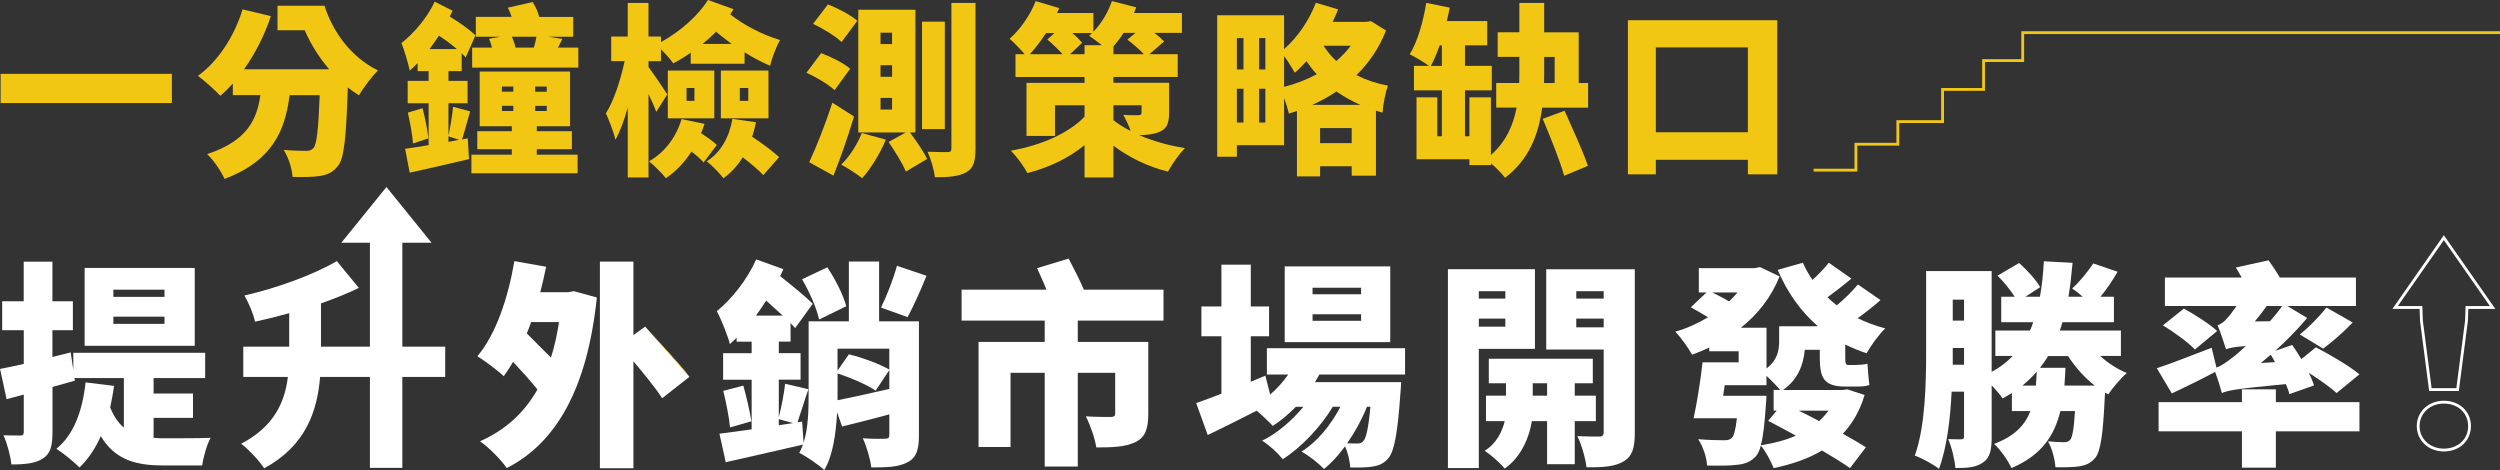
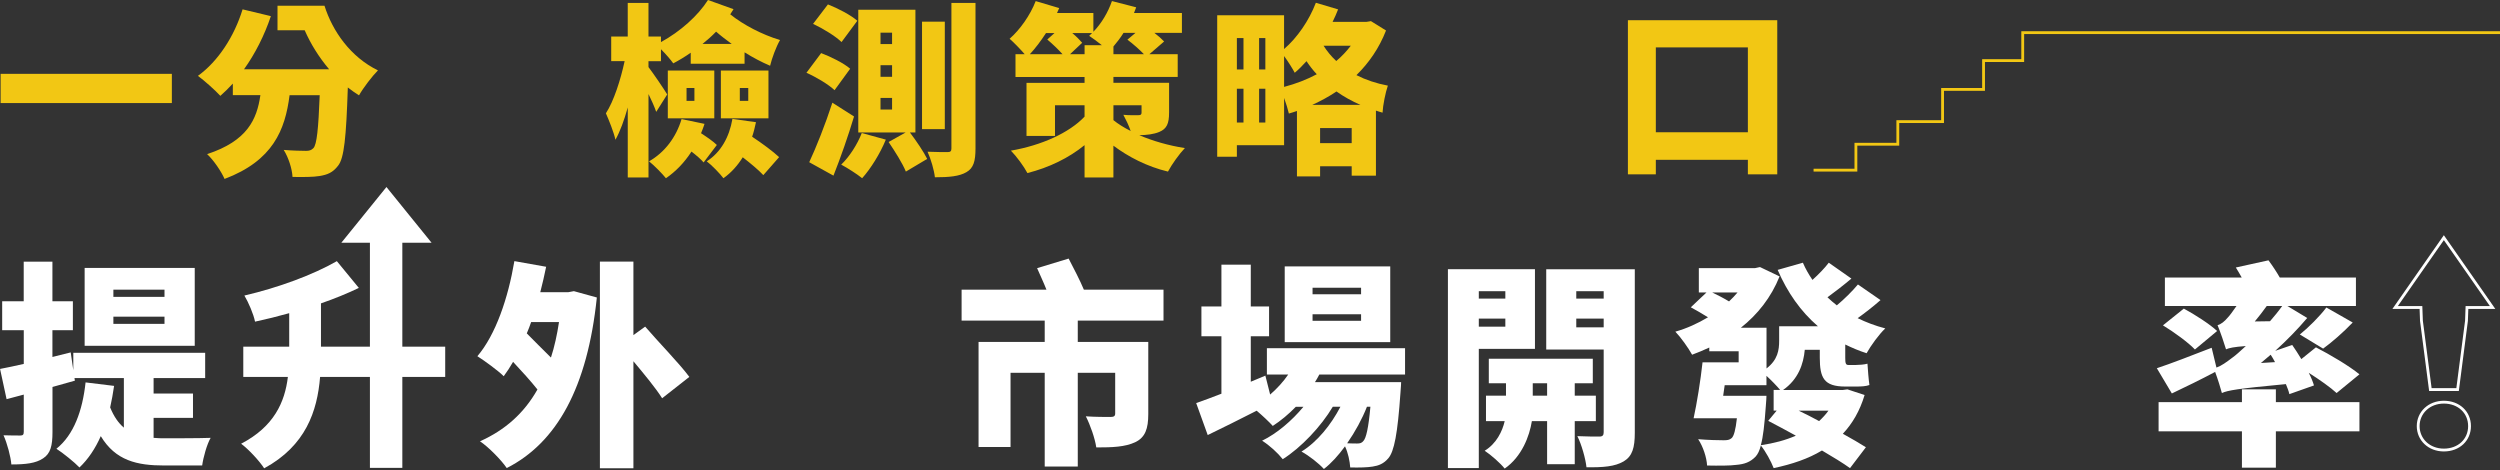
<svg xmlns="http://www.w3.org/2000/svg" id="_圖層_2" viewBox="0 0 884.65 166.33">
  <rect x="0" y="0" width="884.65" height="166.33" fill="#333333" stroke="none" />
  <defs>
    <style>.cls-1{stroke:#fff;}.cls-1,.cls-2{fill:none;stroke-miterlimit:10;}.cls-3{fill:#fff;}.cls-3,.cls-4{stroke-width:0px;}.cls-2{stroke:#f2c714;}.cls-4{fill:#f2c714;}</style>
  </defs>
  <g id="_圖層_1-2">
    <path class="cls-4" d="m60.81,26.13v10.34H.22v-10.34h60.58Z" />
    <path class="cls-4" d="m114.82,2.02c2.86,9.1,9.3,18.2,18.92,22.88-2.01,2.02-5.2,6.18-6.7,8.84-1.37-.85-2.73-1.82-3.96-2.79-.58,17.68-1.3,25.03-3.45,27.69-1.88,2.47-3.83,3.19-6.5,3.64-2.28.39-5.92.39-9.62.33-.13-2.8-1.43-6.89-3.12-9.56,3.25.26,6.3.33,7.93.33,1.11,0,1.82-.2,2.6-.98,1.17-1.3,1.75-6.7,2.21-18.72h-10.66c-1.56,12.29-5.85,23.14-23.01,29.64-1.17-2.67-3.9-6.7-6.17-8.78,14.24-4.68,17.62-12.29,18.85-20.87h-9.75v-4.1c-1.43,1.56-2.93,3.06-4.42,4.35-1.69-1.88-5.72-5.46-7.93-7.08,7.15-5.14,12.87-13.98,15.8-23.53l10.01,2.4c-2.28,6.83-5.59,13.33-9.49,18.79h30.1c-3.64-4.29-6.56-9.04-8.64-13.78h-9.62V2.02h16.64Z" />
-     <path class="cls-4" d="m166.36,39.39c-1.04,3.58-2.02,7.35-2.86,9.95l2.01-.39.46,7.35c-7.28,1.76-15.02,3.45-21,4.81l-1.62-8.45c2.34-.32,5.2-.78,8.32-1.3v-14.82h-7.41v-7.93h7.41v-3.44h-3.9v-2.86c-.91.98-1.88,1.89-2.79,2.67-.39-2.08-1.95-7.41-2.93-9.75,4.36-3.38,9.1-8.91,11.77-14.63l6.31,3.19c-.33.72-.65,1.43-.98,2.08,3.58,2.15,7.09,4.68,9.1,6.63l-3.45,7.8c-.46-.46-.91-.91-1.43-1.43v6.31h-4.68v3.44h6.76v7.93h-6.76v11.38c.65-2.86,1.37-7.15,1.62-10.14l6.05,1.62Zm-16.84-1.1c.91,3.38,1.75,7.8,2.08,10.66l-5.46,1.82c-.2-2.99-1.04-7.48-1.82-10.92l5.2-1.56Zm12.16-20.93c-1.88-1.62-4.16-3.31-6.37-4.75-1.04,1.62-2.21,3.25-3.32,4.75h9.69Zm-2.99,32.83l3.77-.72-3.77-1.23v1.95Zm31.27,4.55h14.43v6.57h-37.57v-6.57h14.3v-1.95h-12.22v-6.37h12.22v-1.75h-11.38v-19.37h31.98v19.37h-11.77v1.75h12.42v6.37h-12.42v1.95Zm14.69-37.9v7.08h-37.57v-7.08h7.02c-.26-1.04-.65-2.21-1.04-3.12l3.9-.72h-8.58v-7.02h12.68c-.33-1.11-.84-2.28-1.37-3.25l8.78-2.02c1.04,1.56,1.95,3.64,2.34,5.27h12.03v7.02h-8.78l4.94.78-1.56,3.06h7.21Zm-27.04,15.6h4.03v-1.82h-4.03v1.82Zm0,6.83h4.03v-1.82h-4.03v1.82Zm3.51-26.26c.58,1.23,1.11,2.73,1.3,3.84h6.5c.39-1.3.71-2.67.91-3.84h-8.71Zm12.35,17.62h-4.09v1.82h4.09v-1.82Zm0,6.83h-4.09v1.82h4.09v-1.82Z" />
-     <path class="cls-4" d="m232.21,39.59c-.58-1.69-1.62-4.03-2.73-6.31v29.51h-7.34v-24.77c-1.24,4.49-2.73,8.52-4.36,11.44-.58-2.67-2.28-6.89-3.38-9.36,2.79-4.29,5.2-11.83,6.63-18.46h-4.75v-8.71h5.85V1.04h7.34v11.9h4.42v1.95c6.83-3.71,13.13-9.36,16.64-14.89l9.04,3.25c-.39.58-.78,1.24-1.17,1.82,4.68,3.77,11.38,7.22,17.62,9.1-1.37,2.34-2.92,6.57-3.51,9.1-3.06-1.3-6.11-2.93-9.04-4.75v4.03h-19.05v-3.9c-2.02,1.43-4.1,2.67-6.18,3.77-.91-1.3-2.73-3.38-4.35-5v4.23h-4.42v2.08c1.56,2.02,5.72,8.12,6.63,9.69l-3.9,6.18Zm17.1,4.23c-.39,1.17-.78,2.28-1.24,3.32,2.08,1.36,4.36,2.92,5.59,4.16l-4.68,6.18c-.91-1.1-2.6-2.54-4.29-3.84-2.47,3.84-5.53,7.02-9.04,9.43-1.24-1.56-4.23-4.61-5.98-5.98,5.59-3.19,9.62-8.58,11.51-14.95l8.12,1.69Zm-13-18.85h16.45v16.9h-16.45v-16.9Zm6.63,10.73h2.79v-4.55h-2.79v4.55Zm15.99-20.15c-1.95-1.43-3.83-2.86-5.53-4.35-1.5,1.56-3.12,2.99-4.81,4.35h10.33Zm8.58,27.69c-.39,1.76-.78,3.51-1.36,5.14,3.51,2.34,7.41,5.2,9.55,7.22l-5.59,6.37c-1.62-1.75-4.42-4.1-7.28-6.31-1.82,2.93-4.1,5.46-6.83,7.41-1.17-1.56-4.16-4.68-5.92-5.98,5-3.19,8-8.58,9.1-15.02l8.32,1.17Zm-12.42-18.27h16.84v16.9h-16.84v-16.9Zm6.7,10.73h2.99v-4.55h-2.99v4.55Z" />
+     <path class="cls-4" d="m232.21,39.59c-.58-1.69-1.62-4.03-2.73-6.31v29.51h-7.34v-24.77c-1.24,4.49-2.73,8.52-4.36,11.44-.58-2.67-2.28-6.89-3.38-9.36,2.79-4.29,5.2-11.83,6.63-18.46h-4.75v-8.71h5.85V1.04h7.34v11.9h4.42v1.95c6.83-3.71,13.13-9.36,16.64-14.89l9.04,3.25c-.39.58-.78,1.24-1.17,1.82,4.68,3.77,11.38,7.22,17.62,9.1-1.37,2.34-2.92,6.57-3.51,9.1-3.06-1.3-6.11-2.93-9.04-4.75v4.03h-19.05v-3.9c-2.02,1.43-4.1,2.67-6.18,3.77-.91-1.3-2.73-3.38-4.35-5v4.23h-4.42v2.08c1.56,2.02,5.72,8.12,6.63,9.69l-3.9,6.18Zm17.1,4.23c-.39,1.17-.78,2.28-1.24,3.32,2.08,1.36,4.36,2.92,5.59,4.16l-4.68,6.18c-.91-1.1-2.6-2.54-4.29-3.84-2.47,3.84-5.53,7.02-9.04,9.43-1.24-1.56-4.23-4.61-5.98-5.98,5.59-3.19,9.62-8.58,11.51-14.95l8.12,1.69Zm-13-18.85h16.45v16.9h-16.45v-16.9Zm6.63,10.73h2.79v-4.55h-2.79v4.55Zm15.99-20.15c-1.95-1.43-3.83-2.86-5.53-4.35-1.5,1.56-3.12,2.99-4.81,4.35h10.33Zm8.58,27.69c-.39,1.76-.78,3.51-1.36,5.14,3.51,2.34,7.41,5.2,9.55,7.22l-5.59,6.37c-1.62-1.75-4.42-4.1-7.28-6.31-1.82,2.93-4.1,5.46-6.83,7.41-1.17-1.56-4.16-4.68-5.92-5.98,5-3.19,8-8.58,9.1-15.02l8.32,1.17Zm-12.42-18.27h16.84v16.9h-16.84Zm6.7,10.73h2.99v-4.55h-2.99v4.55Z" />
    <path class="cls-4" d="m295.32,31.92c-2.01-1.95-6.43-4.61-9.95-6.17l5.2-6.96c3.45,1.3,8.06,3.58,10.27,5.53l-5.53,7.6Zm6.89,9.3c-2.14,7.09-4.68,14.37-7.28,20.93l-8.58-4.75c2.41-5.14,5.66-13.26,8.19-21.06l7.67,4.88Zm-4.42-26.33c-2.02-2.02-6.57-4.81-10.08-6.44l5.26-6.89c3.51,1.37,8.12,3.77,10.4,5.79l-5.59,7.54Zm15.67,34.52c-2.01,4.94-5.39,10.34-8.38,13.65-1.75-1.43-5.33-3.71-7.41-4.81,2.92-2.79,5.72-7.15,7.28-11.18l8.51,2.34Zm8.52-2.54c2.21,2.93,4.88,6.83,6.11,9.36l-7.54,4.49c-1.11-2.8-3.9-7.22-6.11-10.47l6.04-3.38h-16.77V3.45h20.22v43.42h-1.95Zm-6.31-35.3h-4.09v4.03h4.09v-4.03Zm0,11.51h-4.09v4.09h4.09v-4.09Zm0,11.57h-4.09v4.1h4.09v-4.1Zm18.66,11.05h-8.06V7.67h8.06v38.03Zm10.86-44.66v51.48c0,4.55-.71,6.96-3.19,8.39-2.54,1.5-6.17,1.82-11.18,1.82-.26-2.47-1.43-6.5-2.6-9.04,2.99.13,6.04.13,7.08.13s1.37-.33,1.37-1.3V1.04h8.52Z" />
    <path class="cls-4" d="m413.69,39.85c0,3.83-.78,5.72-3.45,6.83-2.01.84-4.42,1.1-7.08,1.17,4.75,2.02,10.27,3.64,16.12,4.55-1.95,2.02-4.68,5.85-5.98,8.32-7.41-1.76-14.11-5.27-19.31-9.17v11.25h-10.21v-11.44c-5.59,4.55-12.54,7.93-20.22,9.88-1.23-2.34-3.9-5.98-5.85-7.93,10.86-1.89,20.54-6.24,26.07-12.03v-4.03h-10.46v10.86h-10.08v-18.79h20.54v-2.08h-24.44v-8.06h3.25c-1.5-1.75-3.9-4.23-5.33-5.46,3.71-3.25,7.28-8.32,9.23-13.33l8.32,2.47c-.26.58-.52,1.17-.78,1.75h12.87v6.63c2.86-2.93,5.2-6.89,6.57-10.86l8.58,2.21c-.26.65-.52,1.37-.78,2.02h16.96v7.02h-9.75c1.37,1.04,2.6,2.15,3.45,3.05l-5.2,4.49h10.01v8.06h-22.75v2.08h19.7v10.53Zm-43.55-28.15c-1.82,2.79-3.77,5.4-5.72,7.48h11.57c-1.5-1.69-3.64-3.71-5.4-5.2l2.54-2.27h-2.99Zm13.65,7.48v-3.19h6.11c-1.56-1.23-3.32-2.54-4.49-3.31.39-.33.72-.65,1.04-.98h-7.02c1.43,1.17,2.67,2.47,3.51,3.44l-4.29,4.03h5.13Zm13.78-7.54c-1.1,1.75-2.34,3.38-3.57,4.81v2.73h10.79c-1.56-1.62-3.9-3.71-5.85-5.14l2.86-2.4h-4.23Zm-3.57,30.88c1.69,1.37,3.77,2.67,6.11,3.83-.71-2.02-1.75-4.16-2.6-5.72,1.82.2,4.62.13,5.33.13.78,0,1.11-.2,1.11-.91v-2.6h-9.95v5.27Z" />
    <path class="cls-4" d="m490.46,10.79c-2.41,6.18-5.98,11.38-10.47,15.8,3.32,1.69,7.02,2.93,11.12,3.71-.84,2.41-1.75,6.89-1.88,9.56-.78-.2-1.56-.46-2.34-.72v23.01h-8.58v-3.32h-11.18v3.58h-8.19v-23.14c-.98.32-1.89.65-2.86.91-.33-1.43-.97-3.57-1.69-5.52v16.71h-16.71v4.1h-6.96V5.4h23.66v11.96c4.68-4.03,8.84-10.08,11.25-16.38l7.87,2.34c-.58,1.49-1.24,2.99-1.95,4.42h11.96l1.62-.26,5.33,3.31Zm-52.78,2.67v11.12h2.34v-11.12h-2.34Zm0,29.9h2.34v-11.96h-2.34v11.96Zm10.08-29.9h-2.21v11.12h2.21v-11.12Zm0,29.9v-11.96h-2.21v11.96h2.21Zm6.63-12.61c4.16-1.1,8.06-2.6,11.57-4.48-1.37-1.43-2.54-2.99-3.64-4.62-1.37,1.5-2.73,2.92-4.16,4.1-.71-1.37-2.34-3.97-3.77-5.92v10.92Zm27.04,6.37c-3.12-1.36-5.92-2.92-8.51-4.75-2.67,1.82-5.59,3.38-8.58,4.75h17.1Zm-3.12,13.52v-5.33h-11.18v5.33h11.18Zm-9.95-34.45c1.24,1.95,2.73,3.77,4.49,5.4,1.95-1.62,3.64-3.45,5.14-5.4h-9.62Z" />
-     <path class="cls-4" d="m561.96,29.38v8.71h-16.25c-1.24,9.36-4.55,18.27-13.13,24.83-1.1-1.5-3.18-3.58-5-5.14v.65h-7.61v-2.08h-18.72v-21.91h7.35v13.78h1.62v-16.25h-9.88v-8.65h5.33c-1.75-1.3-4.94-3.19-6.83-4.1,2.73-4.42,4.81-11.57,5.85-18.2l8.32,1.69c-.33,1.56-.65,3.19-1.04,4.75h14.3v8.58h-7.87v7.28h9.49v8.65h-9.49v16.25h1.56v-13.78h7.61v20.41c5.4-4.75,7.93-10.6,9.1-16.77h-7.22v-8.71h8.13c.06-1.37.06-2.73.06-4.1v-5.14h-7.67v-8.71h7.67V1.04h8.78v10.4h12.22v17.94h3.32Zm-51.74-6.05v-7.28h-.78c-.97,2.73-2.01,5.27-3.12,7.28h3.9Zm43.42,15.86c2.73,6.18,6.56,14.43,8.25,19.5l-8.39,3.51c-1.43-5.14-4.88-13.72-7.6-20.15l7.74-2.86Zm-7.22-13.85c0,1.36,0,2.67-.06,4.03h3.77v-9.23h-3.71v5.2Z" />
    <path class="cls-4" d="m628.9,7.15v54.54h-10.4v-5.14h-32.57v5.14h-9.88V7.15h52.85Zm-10.4,39.65v-30.03h-32.57v30.03h32.57Z" />
    <path class="cls-3" d="m54.36,154.94c1.39.15,2.77.15,4.24.15,3,0,12.17,0,15.94-.15-1.31,2.23-2.62,6.93-3,9.78h-13.4c-9.62,0-17.25-1.69-22.48-10.39-1.92,4.39-4.46,8.16-7.54,11.09-1.69-1.77-5.85-5.16-8.16-6.62,6.16-4.93,9.24-13.47,10.32-23.48l10.09,1.23c-.38,2.62-.85,5.24-1.39,7.62,1.31,3.23,2.93,5.54,4.85,7.16v-17.55h-17.48l.15.92c-2.62.77-5.24,1.46-7.93,2.23v15.94c0,4.85-.69,7.62-3.31,9.32-2.62,1.77-6.24,2.16-11.24,2.16-.23-2.77-1.46-7.39-2.77-10.32,2.46.08,5,.08,5.93.08s1.23-.31,1.23-1.31v-13.17l-6.08,1.62-2.31-10.7c2.46-.46,5.31-1.08,8.39-1.77v-11.93H.77v-10.24h7.62v-14.01h10.16v14.01h7.24v10.24h-7.24v9.47l6.47-1.62.92,6.31v-6.16h46.66v8.93h-18.25v5.47h13.94v8.62h-13.94v7.08Zm14.55-32.57H29.95v-27.56h38.96v27.56Zm-10.7-19.86h-18.09v2.54h18.09v-2.54Zm0,9.55h-18.09v2.54h18.09v-2.54Z" />
    <path class="cls-3" d="m157.54,133.38h-15.17v32.18h-11.47v-32.18h-17.63c-1,12.17-5.08,24.33-19.79,32.34-1.69-2.62-5.54-6.78-8.16-8.7,11.7-6.08,15.48-14.78,16.55-23.64h-15.78v-10.7h16.25v-11.86c-4.08,1.15-8.16,2.16-12.09,3-.54-2.7-2.31-6.78-3.77-9.24,11.93-2.77,24.25-7.31,32.72-12.17l7.78,9.47c-4.16,2-8.7,3.85-13.4,5.47v15.32h17.32v-41.18h11.47v41.18h15.17v10.7Z" />
    <path class="cls-3" d="m203.12,103.04l8.08,2.23c-3.31,31.88-14.17,51.36-31.88,60.36-1.85-2.77-6.54-7.54-9.47-9.47,8.78-3.93,15.55-9.86,20.33-18.33-2.31-2.93-5.54-6.47-8.62-9.78-1.08,1.85-2.16,3.54-3.31,5.08-1.92-1.92-6.78-5.47-9.32-7.08,6.47-7.62,10.86-20.48,13.09-33.65l11.24,2c-.62,3-1.31,6.08-2.08,9.01h9.86l2.08-.39Zm-15.17,10.93c-.46,1.39-1,2.7-1.54,4,2.62,2.7,5.77,5.77,8.55,8.55,1.23-3.77,2.16-8.01,2.85-12.55h-9.86Zm46.35,26.95c-2.16-3.46-6.24-8.39-10.16-13.09v37.88h-11.86v-73.15h11.86v26.02l4.16-3c4.62,5.39,12.09,13.01,15.63,17.79l-9.62,7.55Z" />
-     <path class="cls-3" d="m325.17,154.17c0,4.85-.85,7.78-4,9.39-3.08,1.69-7.24,1.85-12.86,1.85-.31-2.93-1.69-7.55-3-10.32,3,.23,6.78.23,7.93.15,1.08,0,1.46-.31,1.46-1.31v-7.31c-5.85,1.62-11.78,3.08-16.71,4.31l-1.77-5c-.39,7.32-1.46,15.25-4.54,20.4-1.85-1.77-6.47-4.93-8.85-6.08.54-.92.92-1.92,1.31-2.93-9.55,2.23-19.48,4.47-27.33,6.24l-2.23-10.09c3.16-.38,7.01-.92,11.4-1.54v-17.55h-10.09v-9.39h10.09v-4.08h-5.31v-1.39c-.77.77-1.62,1.54-2.39,2.23-.62-2.54-3.08-8.85-4.62-11.63,5.39-4.39,10.78-11.24,13.94-18.33l9.62,3.46c-.38.77-.77,1.62-1.16,2.46,4.16,3.31,9.01,7.24,11.55,9.78l-6.24,8.62c-.46-.54-1-1.16-1.62-1.77v6.54h-4.16v4.08h7.7v9.39h-7.7v13.24c.92-3.39,1.85-8.32,2.23-11.78l8.24,1.92c-1.46,4.16-2.77,8.62-3.85,11.7l1.62-.23.54,7.47c1.69-5.31,1.77-11.93,1.77-17.71v-25.25h14.24v-21.17h10.7v21.17h14.09v40.42Zm-62.14-17.71c1.16,4,2.31,9.24,2.85,12.63l-7.55,2.16c-.31-3.54-1.39-8.85-2.39-12.94l7.08-1.85Zm13.94-24.79c-1.85-1.69-3.85-3.54-5.85-5.31-1.15,1.85-2.39,3.62-3.62,5.31h9.47Zm-1.39,38.81l5.08-.77-5.08-1.39v2.16Zm14.25-37.42c-.77-3.85-3.39-9.78-6.01-14.24l8.93-4.23c2.85,4.23,5.7,9.86,6.7,13.78l-9.62,4.7Zm6.54,10.32v7.78l4-5.77c4.7,1.08,11.01,3.46,14.32,5.39v-7.39h-18.33Zm0,18.25c5-1,11.63-2.46,18.33-4v-6.7l-4.85,7.31c-2.85-2-8.7-4.54-13.47-6.08v9.47Zm31.49-44.04c-2.23,5.54-4.7,10.93-6.7,14.63l-9.39-3.39c1.92-3.93,4.39-10.09,5.62-14.78l10.47,3.54Z" />
    <path class="cls-3" d="m381.38,113.44v7.55h24.95v25.56c0,5.16-1.08,8.24-4.62,9.93-3.62,1.69-8.08,1.85-13.78,1.85-.46-3.23-2.16-8.01-3.7-11.01,3.08.23,7.62.23,8.7.23,1.23,0,1.69-.31,1.69-1.23v-14.4h-13.24v33.18h-11.7v-33.18h-12.09v26.26h-11.32v-37.19h23.41v-7.55h-29.41v-10.93h30.03c-1-2.54-2.31-5.31-3.31-7.62l11.16-3.39c1.77,3.39,4.08,7.85,5.39,11.01h28.18v10.93h-30.34Z" />
    <path class="cls-3" d="m466.85,132.53c-.46.92-1,1.85-1.54,2.69h30.49s-.08,2.46-.23,3.7c-1,14.55-2.23,20.87-4.31,23.25-1.62,1.93-3.46,2.62-5.54,2.93-1.85.31-4.7.39-7.93.31-.15-2.23-.77-5.24-1.85-7.47-2.31,3.16-4.85,6.01-7.47,8.01-1.92-2.08-5.16-4.62-7.93-6.16,5.54-3.39,10.47-9.47,13.78-15.86h-2.7c-4.16,7.01-11.24,14.48-17.71,18.56-1.77-2.23-4.7-4.93-7.31-6.54,5.24-2.54,10.55-7.08,14.63-12.01h-2.69c-2.54,2.62-5.31,4.93-8.16,6.78-1.23-1.39-3.7-3.7-5.7-5.39-6.01,3.08-12.09,6.08-17.32,8.62l-4.08-11.32c2.46-.85,5.54-2,8.93-3.31v-20.33h-7.08v-10.55h7.08v-14.78h10.39v14.78h6.47v10.55h-6.47v16.09l5.16-2.16,1.69,6.7c2.39-2.08,4.62-4.47,6.39-7.08h-7.54v-9.32h48.89v9.32h-30.34Zm25.1-11.47h-37.34v-26.79h37.34v26.79Zm-10.32-19.25h-17.17v2.31h17.17v-2.31Zm0,9.39h-17.17v2.31h17.17v-2.31Zm2.08,32.72c-1.69,4.31-4.16,8.85-7.01,12.94,1.54.08,2.77.08,3.54.08,1,0,1.62-.15,2.23-.92.92-1,1.77-4.39,2.46-12.09h-1.23Z" />
    <path class="cls-3" d="m523.29,123.45v42.19h-10.93v-70.37h30.8v28.18h-19.87Zm0-20.4v2.62h9.39v-2.62h-9.39Zm9.39,12.55v-2.85h-9.39v2.85h9.39Zm24.56,33.42v15.25h-9.78v-15.25h-5.39c-.85,5.31-3.54,12.55-9.62,16.79-1.54-1.92-4.85-4.85-7.08-6.31,4.16-2.54,6.24-6.85,7.08-10.47h-6.62v-9.01h7.08v-4.39h-6.08v-8.7h36.8v8.7h-6.39v4.39h7.47v9.01h-7.47Zm-9.78-9.01v-4.39h-5.08v4.39h5.08Zm31.03,13.09c0,5.31-.85,8.32-3.93,10.16-3.16,1.85-7.24,2.16-13.17,2.08-.31-3-1.77-8.16-3.23-11.01,2.93.15,6.62.15,7.78.15s1.54-.46,1.54-1.54v-29.26h-20.33v-28.41h31.34v57.82Zm-20.71-50.05v2.62h9.7v-2.62h-9.7Zm9.7,12.78v-3.08h-9.7v3.08h9.7Z" />
    <path class="cls-3" d="m665.43,106.2c-2.7,2.39-5.62,4.62-8.08,6.39,3,1.46,6.24,2.7,9.78,3.62-2.23,2.08-5.16,6.16-6.62,8.78-2.7-.85-5.16-1.92-7.55-3.08v4.7c0,1.85.15,2.54,1.08,2.54h2.7c1.15,0,3.08-.15,4.08-.46.15,2.23.38,5.39.69,7.55-1.16.46-3,.54-4.62.54h-3.93c-7.55,0-9.01-3.08-9.01-10.24v-2.77h-5.31c-.46,5.08-2.31,10.47-7.7,14.24h21.1l1.69-.23,6.08,2c-1.69,5.62-4.31,10.09-7.7,13.71,3.16,1.77,6.01,3.39,8.16,4.77l-5.62,7.39c-2.46-1.77-6.01-3.93-9.93-6.24-4.85,2.93-10.55,4.85-17.09,6.24-.92-2.39-2.85-5.93-4.54-8.01-.46,1.85-1.08,3.08-1.85,3.93-1.93,2-4,2.69-6.85,2.93-2.23.31-6.16.31-10.32.23-.15-2.93-1.46-6.78-3.16-9.32,3.62.31,7.31.38,9.01.38,1.23,0,2.08-.08,2.85-.77.77-.69,1.39-2.85,1.85-7.01h-15.32c1.16-5.31,2.46-13.32,3.16-19.79h12.78v-3.93h-10.39v-1.31c-2,.92-4,1.77-6.08,2.54-1.31-2.39-4-6.16-5.93-8.16,4.08-1.15,7.93-2.93,11.55-5.08-1.92-1.23-4.24-2.54-6.08-3.54l5.54-5.24h-2.7v-8.62h19.87l1.77-.38,6.93,3.31c-3,7.47-7.78,13.47-13.71,18.17h9.09v14.4c4-3.08,4.47-6.54,4.47-9.78v-5.16h13.71c-6.08-5.24-10.78-11.93-14.24-19.94l8.93-2.54c.92,2.16,2.08,4.16,3.39,6.08,2.16-1.93,4.39-4.24,5.77-6.08l8.01,5.62c-2.93,2.46-5.93,4.77-8.47,6.62,1,1,2.16,1.92,3.31,2.85,2.62-2.16,5.62-5.16,7.47-7.39l8.01,5.54Zm-59.52-2.7c1.92.92,4.16,2.08,5.93,3.16,1.08-1,2.08-2.08,3-3.16h-8.93Zm21.71,41.81v-7.32h2.31c-1.16-1.39-3.16-3.46-4.85-5v3.31h-14.78l-.54,3.77h15.32s-.08,2.46-.23,3.7c-.46,6.39-.92,10.78-1.77,13.78,4.62-.69,8.78-1.77,12.4-3.39-3.39-1.85-6.78-3.7-9.78-5.24l3-3.62h-1.08Zm8.85,0c2.39,1.15,4.85,2.39,7.24,3.7,1.23-1.16,2.39-2.39,3.31-3.7h-10.55Z" />
-     <path class="cls-3" d="m743.2,125.99c2.69,2.46,6.01,4.62,9.39,6.01-2.08,1.77-5.08,5.31-6.54,7.54-.38-.23-.77-.38-1.16-.62,0,.46,0,.92-.08,1.23-.62,13.47-1.46,19.48-3.39,21.87-1.62,1.92-3.39,2.62-5.62,3-1.92.31-5.08.38-8.47.31-.15-2.85-1.23-6.7-2.62-9.16,2.31.23,4.39.31,5.62.31.92,0,1.62-.15,2.23-.85.77-.92,1.31-3.77,1.69-10.16h-5.16c-2.16,8.78-6.7,15.63-17.32,20.17-1.16-2.62-3.93-6.62-6.16-8.55,7.31-2.77,10.93-6.62,12.86-11.63h-6.54v-6.39c-1.08.69-2.16,1.31-3.31,1.92-.69-1.15-2.23-2.93-3.85-4.62v18.17c0,4.39-.46,7.31-3,9.08-2.46,1.77-5.47,2-9.86,2-.15-2.77-1.31-7.54-2.54-10.24,1.77.08,3.85.08,4.62.08s1-.31,1-1.16v-15.71h-4.39c-.46,9.62-1.69,19.87-4.47,27.33-1.85-1.54-6.16-3.85-8.55-4.7,3.77-10.55,4-26.02,4-37.19v-28.1h23.18v35.65c2.93-1.54,5.39-3.46,7.47-5.62h-6.16v-9.01h12.24c.46-.92.85-1.92,1.16-2.93h-11.32v-9.01h4.77c-1.54-2.39-3.85-5.31-6.08-7.47l7.62-4.47c2.93,2.54,6.01,6,7.47,8.55l-5.24,3.39h5.16c.69-3.85,1.16-8.01,1.39-12.55l10.16.54c-.38,4.31-.85,8.32-1.46,12.01h5.08c-1.31-1.15-2.69-2.23-3.77-2.93,2.7-2.39,5.62-6.08,7.47-8.85l8.62,2.93c-1.85,3.23-4,6.31-6.08,8.85h4.77v9.01h-18.25c-.23,1-.54,2-.92,2.93h21.64v9.01h-7.31Zm-52.2-19.94v7.39h4v-7.39h-4Zm4,23.02v-5.93h-4v5.93h4Zm25.41,7.39c.15-1.54.23-3.23.31-4.93-1.54,1.77-3.23,3.39-5.08,4.93h4.77Zm20.87,0c-3.7-2.85-7.01-6.62-9.47-10.47h-7.08c-.85,1.46-1.85,2.85-2.85,4.16h9.01c-.08,2.16-.23,4.31-.38,6.31h10.78Z" />
    <path class="cls-3" d="m810.11,139.46c-.23-1.08-.69-2.23-1.23-3.54-17.32,1.62-20.56,2.23-22.64,3.16-.38-1.46-1.46-5-2.39-7.47-5.08,2.7-10.62,5.39-15.32,7.62l-5.31-8.93c4.93-1.62,12.24-4.47,19.4-7.24l1.69,7.01c1.77-.62,3.46-1.85,5.78-3.62,1-.69,2.62-2.16,4.62-4-4.31.31-5.93.69-7.01,1.16-.54-1.85-2-6.16-3-8.55,1.23-.31,2.46-1.31,3.62-2.69.62-.62,1.77-2.16,3.08-4.08h-25.33v-10.09h27.18c-.69-1.23-1.39-2.46-2.08-3.54l11.55-2.54c1.39,1.85,2.85,4.08,4,6.08h26.95v10.09h-24.25l7.01,4.23c-3.39,4-7.24,7.93-11.32,11.63l6.01-2.08c1.08,1.54,2.16,3.23,3.23,5l5.16-4.16c4.93,2.54,11.86,6.62,15.4,9.55l-8.08,6.62c-2.16-2-6.01-4.7-9.86-7.16.85,1.62,1.46,3.16,1.85,4.47l-8.7,3.08Zm-4.77,2.85h29.57v10.32h-29.57v12.86h-12.01v-12.86h-29.49v-10.32h29.49v-4.54h12.01v4.54Zm-28.64-18.63c-2.31-2.46-7.39-6.16-11.32-8.55l7.39-5.93c3.85,2.08,9.16,5.47,11.78,7.93l-7.85,6.54Zm25.41-15.4c-1.31,1.85-2.77,3.7-4.23,5.47l5.39-.08c1.54-1.77,3-3.54,4.31-5.39h-5.47Zm2.93,19.86c-.46-.92-1-1.77-1.54-2.62-1.15,1-2.31,2-3.46,2.93l5-.31Zm8.78-9.78c3-2.39,7.08-6.47,9.39-9.55l9.32,5.31c-3.39,3.54-7.39,7.01-10.47,9.24l-8.24-5Z" />
    <path class="cls-1" d="m864.79,142.31c-5.24,0-9.09,3.7-9.09,8.47s3.85,8.47,9.09,8.47,9.08-3.54,9.08-8.47-3.85-8.47-9.08-8.47Z" />
    <polygon class="cls-1" points="856.85 113.51 860.01 137.85 869.64 137.85 872.79 113.51 872.96 108.81 882.03 108.81 873.41 96.45 864.78 84.1 856.16 96.45 847.54 108.81 856.68 108.81 856.85 113.51" />
    <polygon class="cls-3" points="136.75 85.89 120.79 85.89 128.77 76.04 136.75 66.18 144.73 76.04 152.71 85.89 136.75 85.89" />
    <polyline class="cls-2" points="641.75 60.21 656.73 60.21 656.73 51.04 671.56 51.04 671.56 43.03 687.4 43.03 687.4 31.64 701.9 31.64 701.9 21.44 715.76 21.44 715.76 11.55 884.65 11.55" />
-     <path class="cls-4" d="m228.3,115.59s14.75,16,15.63,17.79" />
  </g>
</svg>